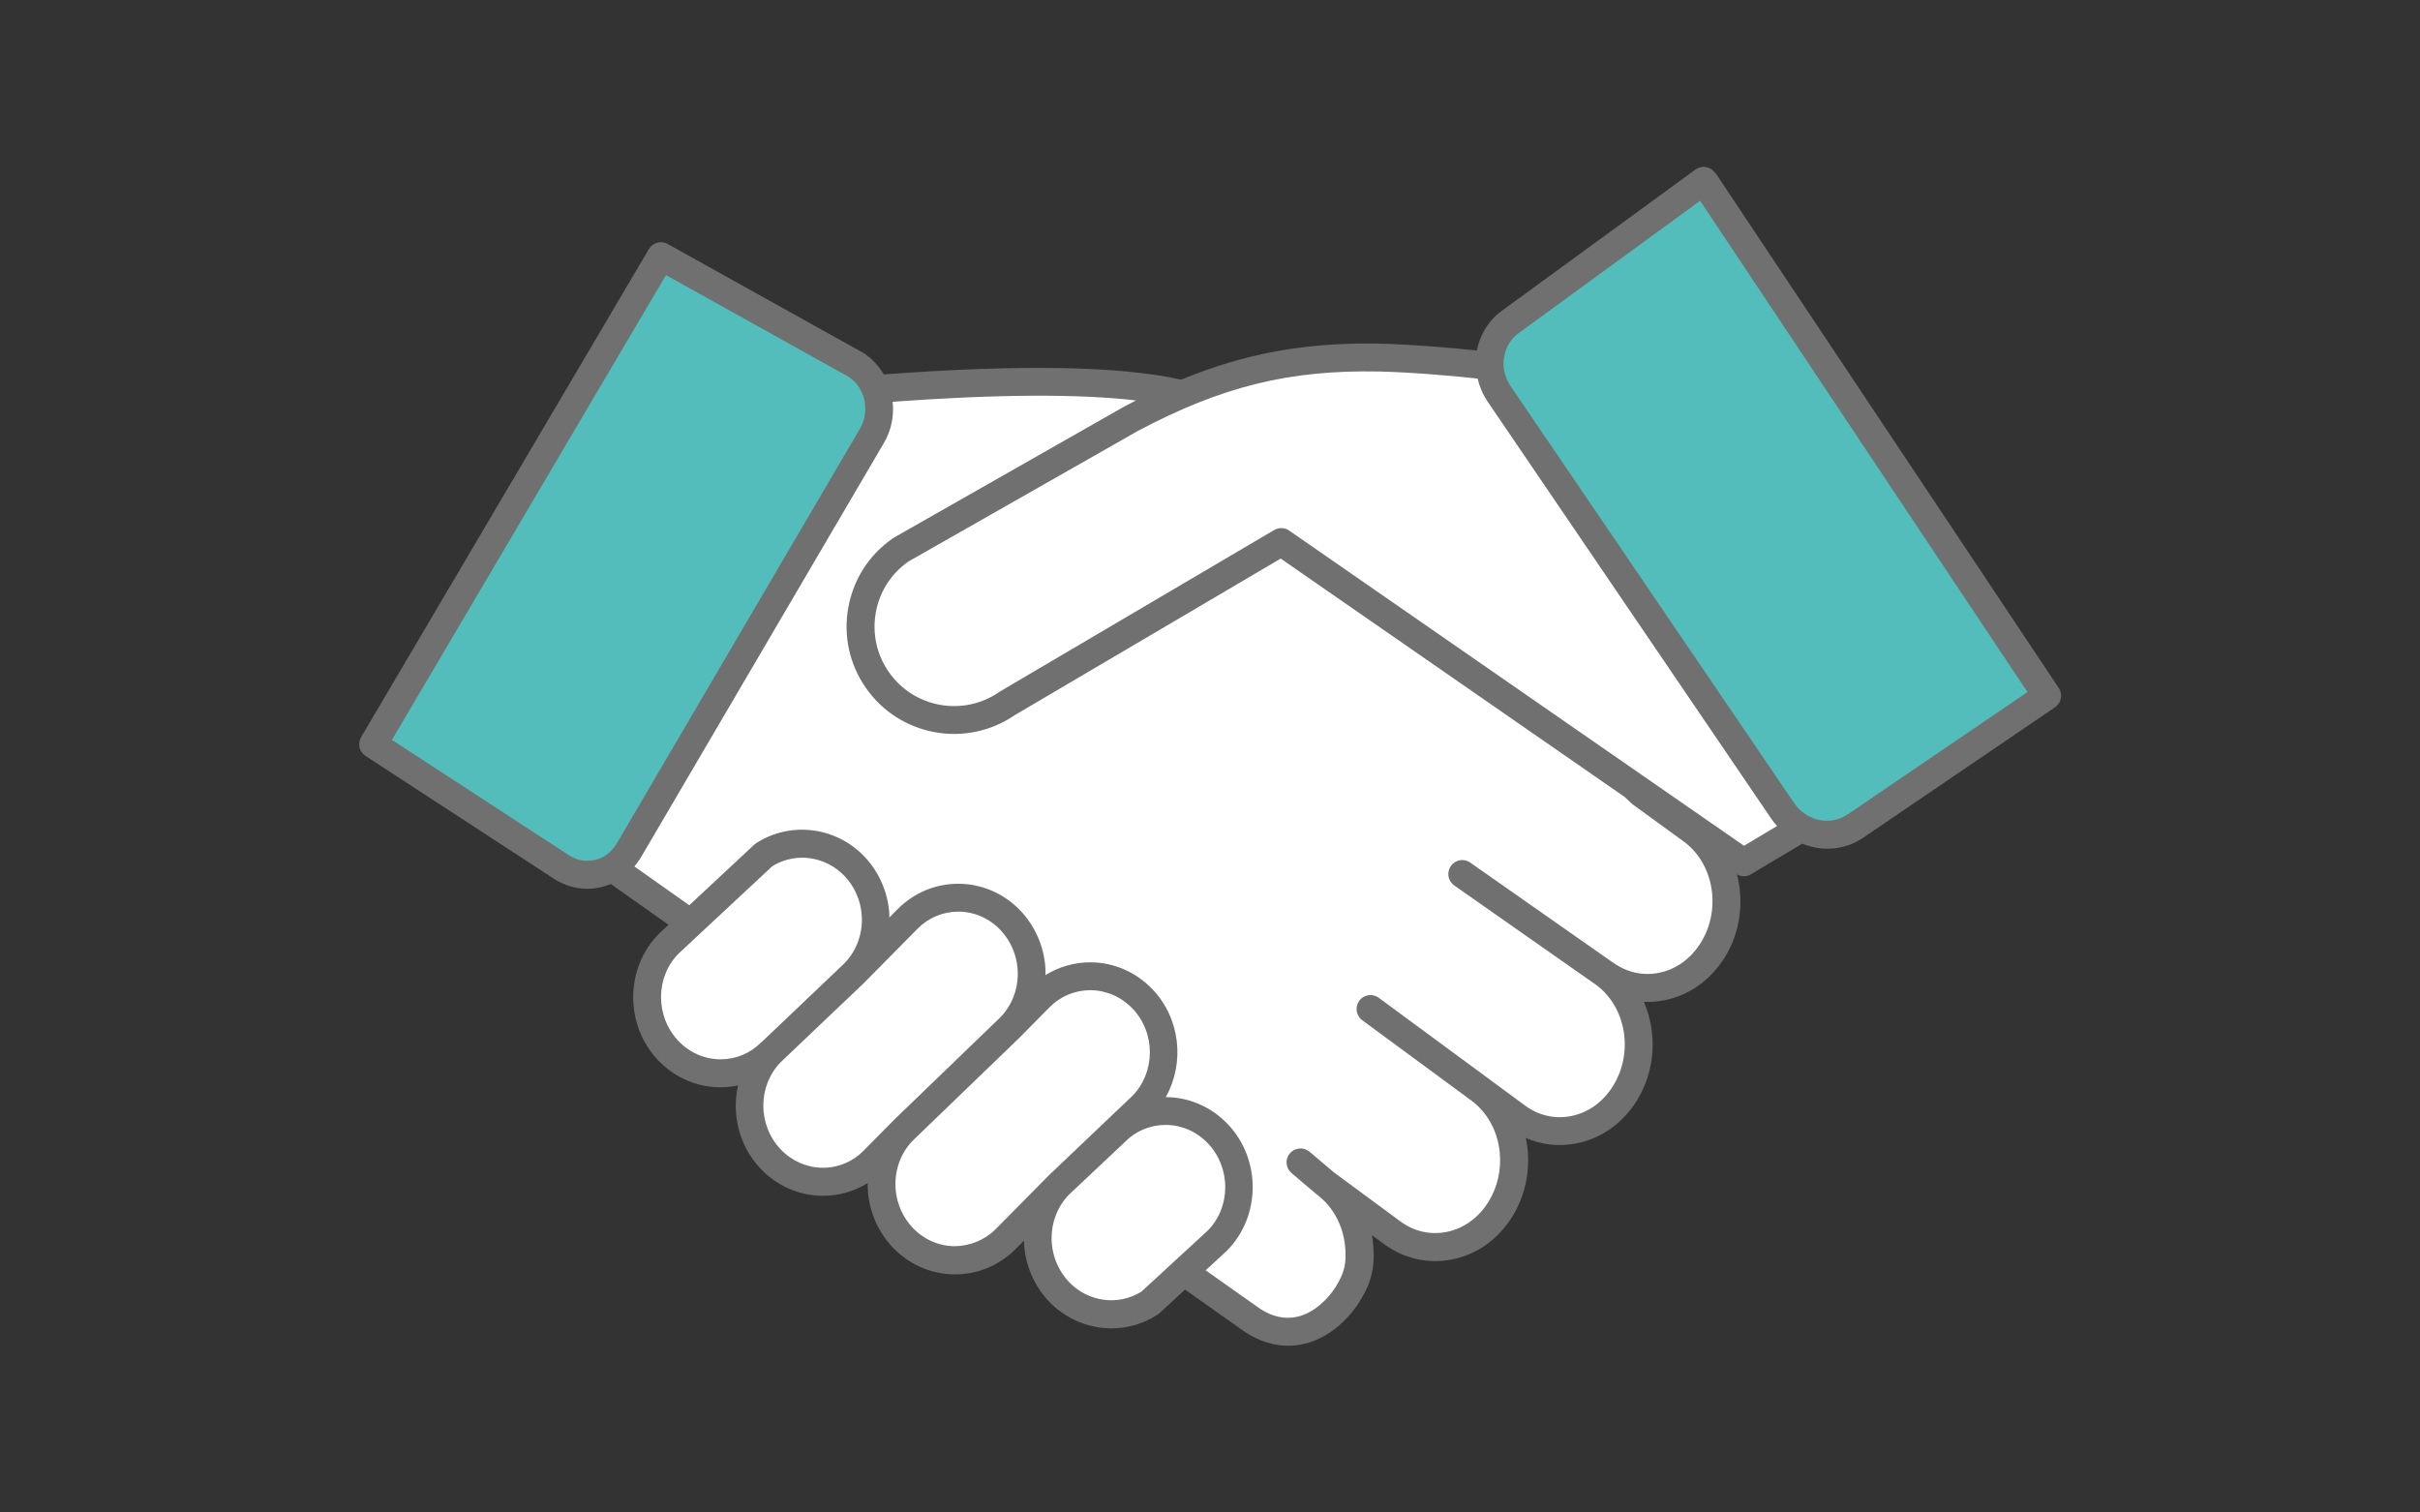
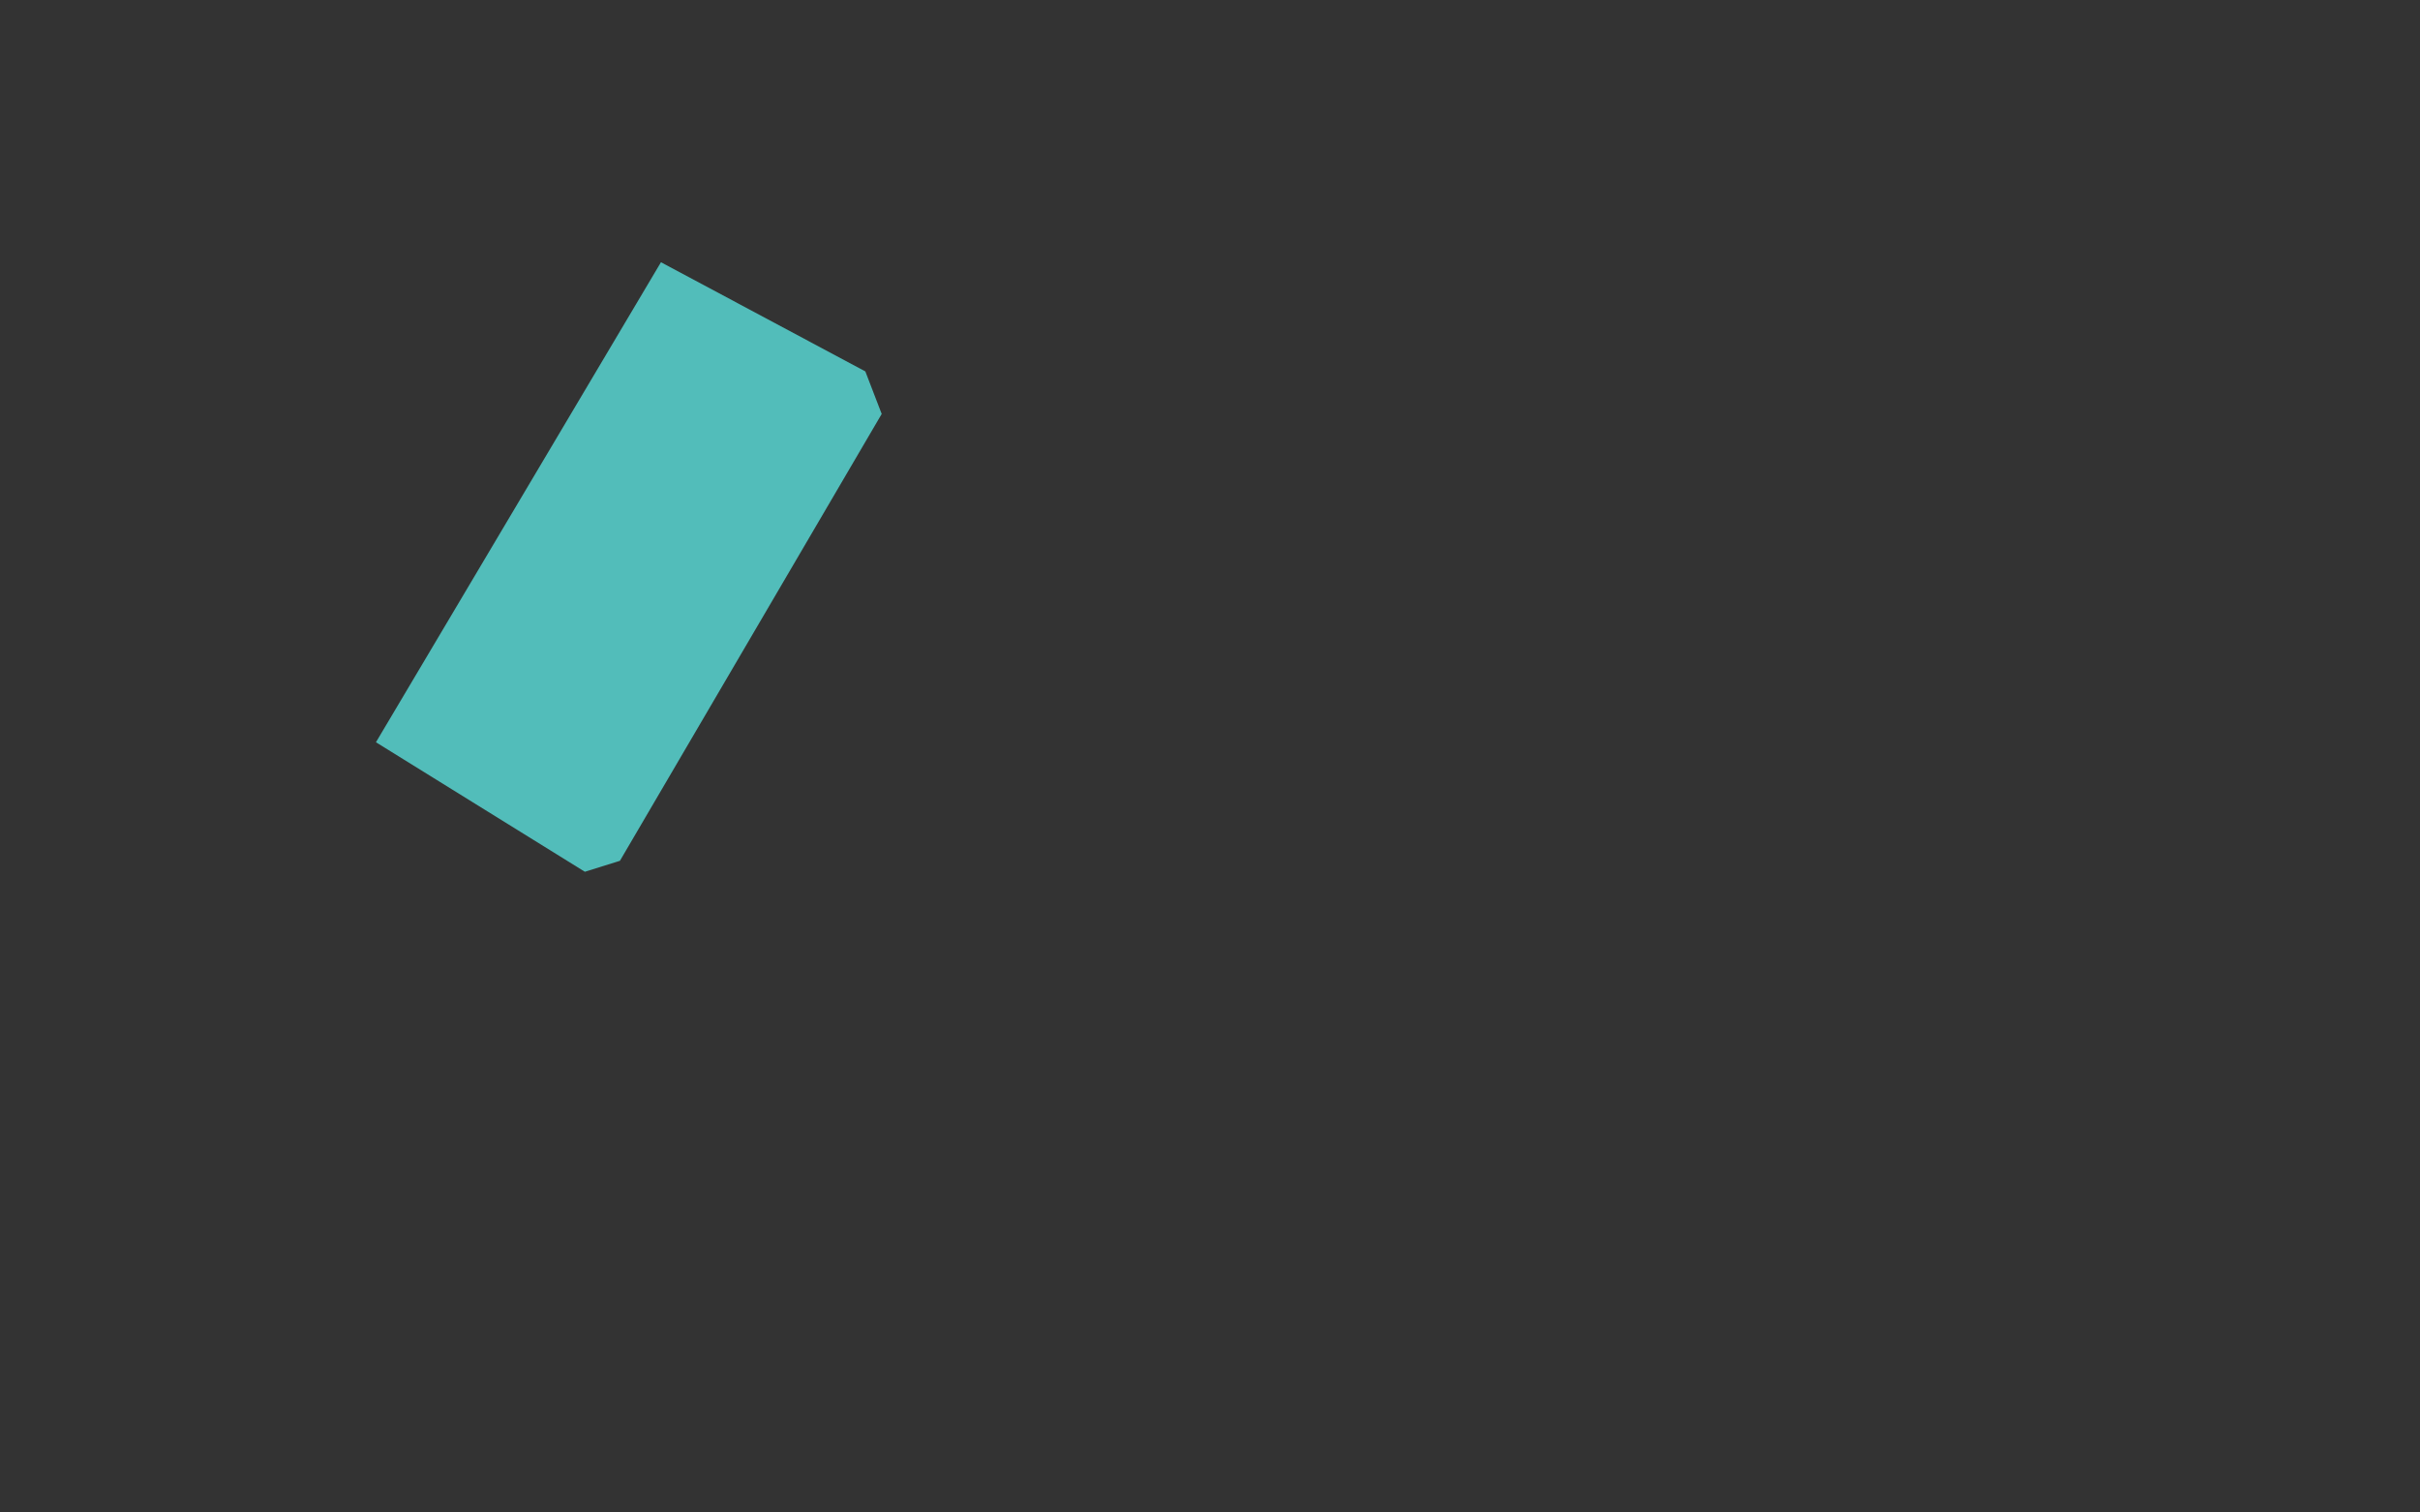
<svg xmlns="http://www.w3.org/2000/svg" id="_レイヤー_1" data-name="レイヤー 1" viewBox="0 0 256 160">
  <rect x="0" y="0" width="256" height="160" fill="#333333" stroke="none" />
  <defs>
    <style>
      .cls-1 {
        fill: #52bdba;
      }

      .cls-2 {
        fill: #fff;
      }

      .cls-3 {
        fill: #707070;
      }
    </style>
  </defs>
-   <polygon class="cls-2" points="94.73 41.72 65.58 92.22 71.71 96.44 68.57 102.07 68.86 109.98 73.28 112.91 77.42 112.91 79.42 113.77 79.56 119 82.7 123.53 87.56 124.9 91.54 123.53 93.27 121.9 93.27 126.76 95.69 131.83 99.97 133.04 105.68 131.83 109.82 128.27 109.82 133.04 111.96 136.6 115.53 138.6 121.64 137.55 125.09 134.75 134.51 140.6 138.65 140.6 141.79 138.32 144.22 134.04 144.22 131.83 142.08 127.61 141.36 125.61 146.64 129.9 150.35 131.83 154.64 131.83 158.2 129.47 160.34 125.9 160.34 119.48 158.2 116.34 163.2 119 168.19 119 171.33 116.48 173.62 112.06 173.62 107.77 169.91 103.06 174.19 104.74 178.33 103.35 182.04 99.5 182.9 95.32 181.16 89.47 178.61 86.83 184.47 91.06 190.17 87.65 156.78 38.27 138.94 37.41 128 40.12 122.95 41.86 117.81 40.27 106.97 40.12 94.73 41.72" />
  <polygon class="cls-1" points="69.92 27.74 39.77 78.52 61.87 92.22 65.58 91.06 93.27 43.79 91.54 39.29 69.92 27.74" />
-   <polygon class="cls-1" points="180.33 20.14 158.2 35.56 158.2 39.41 190.17 87.65 195.6 87.65 216.29 73.38 180.33 20.14" />
-   <path class="cls-3" d="M181.45,18.31c-.22-.33-.57-.56-.97-.63-.4-.07-.8.02-1.13.26l-20.29,14.8c-1.53,1.04-2.49,2.62-2.83,4.34-2.59-.29-7.27-.67-10.38-.73-7.67-.14-14.08,1-20.9,3.81-6.6-1.45-16.99-1.63-31.46-.55-.52-.89-1.23-1.67-2.13-2.26-.03-.02-.06-.04-.09-.05l-20.64-11.49c-.7-.39-1.58-.15-1.99.54l-30.44,51.63c-.4.68-.2,1.55.47,1.99l19.93,12.99c1.07.7,2.28,1.06,3.51,1.06.49,0,.99-.06,1.48-.17.35-.08.69-.2,1.02-.34l6.11,4.32-1.01.94c-3.59,3.63-3.64,9.62-.12,13.36,1.73,1.83,4.05,2.86,6.53,2.89.04,0,.07,0,.11,0,.62,0,1.24-.07,1.84-.19-.68,3.04.1,6.37,2.37,8.78,1.73,1.83,4.05,2.86,6.53,2.89h.1c1.69,0,3.31-.48,4.72-1.35,0,.33,0,.66.03.99.19,2.16,1.11,4.21,2.58,5.78,1.73,1.83,4.05,2.86,6.53,2.89.04,0,.07,0,.11,0,2.42,0,4.69-.96,6.42-2.7l.87-.88c0,.21,0,.42.02.63.19,2.16,1.11,4.21,2.58,5.78,1.79,1.89,4.21,2.88,6.65,2.88,1.68,0,3.37-.47,4.86-1.44.07-.04.13-.1.2-.15l2.72-2.51,6.36,4.5c1.49.96,3.02,1.44,4.54,1.44.54,0,1.08-.06,1.62-.18,3.38-.75,5.39-3.6,5.92-4.45,1.3-2.07,1.69-3.75,1.45-6.19-.03-.3-.07-.59-.12-.88l1.26.93c2.11,1.56,4.66,2.14,7.18,1.65,2.66-.52,4.94-2.14,6.44-4.59,1.27-2.08,1.84-4.58,1.59-7.04-.04-.41-.11-.83-.19-1.23,1.67.73,3.51.94,5.34.58,2.66-.52,4.94-2.15,6.44-4.59,1.96-3.19,2.11-7.15.71-10.39.71.03,1.42-.02,2.14-.16,2.66-.52,4.94-2.15,6.44-4.59h0c1.64-2.67,2-5.86,1.27-8.73.22.12.46.2.71.2.26,0,.52-.07.76-.21l5.43-3.24c.85.34,1.75.53,2.66.53,1.31,0,2.63-.37,3.79-1.16l20.29-13.8c.67-.46.85-1.36.4-2.04l-36.3-54.46ZM62.91,90.97c-.93.22-1.89.05-2.7-.48l-18.75-12.22,28.99-49.17,19.34,10.77c1.75,1.17,2.27,3.63,1.17,5.5l-25.71,43.85c-.53.91-1.36,1.54-2.34,1.77ZM80.58,110.21l-.03.03c-1.16,1.18-2.69,1.82-4.32,1.82-.02,0-.05,0-.07,0-1.67-.02-3.24-.72-4.41-1.96-2.45-2.59-2.42-6.75.03-9.22l9.92-9.25c2.44-1.51,5.64-1.08,7.66,1.06,1.02,1.08,1.66,2.51,1.79,4.01.17,1.96-.5,3.86-1.84,5.22h0s-2.73,2.6-2.73,2.6l-5.98,5.69s0,0,0,0ZM91.38,121.71c-1.18,1.19-2.73,1.84-4.39,1.82-1.67-.02-3.24-.72-4.42-1.96-2.45-2.59-2.42-6.74.04-9.23l8.73-8.3s.02-.02.03-.03l5.68-5.75c1.16-1.18,2.7-1.82,4.32-1.82.02,0,.05,0,.07,0,1.67.02,3.24.72,4.41,1.96,1.02,1.08,1.66,2.51,1.79,4.01.17,1.97-.51,3.88-1.83,5.22l-11.3,10.9-3.13,3.17ZM105.34,130.01c-1.18,1.19-2.75,1.81-4.39,1.82-1.67-.02-3.24-.72-4.41-1.96-1.02-1.08-1.66-2.5-1.79-4.01-.17-1.97.5-3.88,1.83-5.22l11.28-10.88s.01-.01.02-.02h0s0,0,0,0c0,0,0,0,0,0l3.13-3.17c1.16-1.18,2.7-1.82,4.32-1.82.02,0,.05,0,.07,0,1.67.02,3.24.72,4.42,1.96,2.45,2.59,2.41,6.75-.04,9.23l-8.76,8.33-5.69,5.75ZM120.72,136.65c-2.44,1.52-5.64,1.08-7.66-1.06-1.02-1.08-1.66-2.51-1.79-4.01-.17-1.97.51-3.88,1.82-5.21l5.85-5.51s.02-.02.04-.04c1.16-1.18,2.69-1.82,4.32-1.82h.07c1.67.02,3.24.72,4.42,1.96,2.45,2.59,2.42,6.74-.02,9.21l-7.04,6.48ZM179.94,99.69c-1.06,1.73-2.66,2.88-4.49,3.23-1.7.33-3.42-.07-4.86-1.13,0,0-.01,0-.02,0,0,0,0,0-.01-.01l-15.03-10.53c-.67-.47-1.59-.31-2.05.36-.47.67-.31,1.59.36,2.06l15.01,10.52c3.17,2.34,3.98,7.12,1.81,10.65-1.06,1.73-2.65,2.87-4.49,3.23-1.7.33-3.43-.07-4.86-1.13l-3.89-2.87s0,0,0,0c0,0,0,0,0,0l-11.57-8.52c-.66-.48-1.58-.34-2.06.31-.48.66-.34,1.58.31,2.06l11.57,8.52s0,0,0,0c1.67,1.24,2.76,3.22,2.98,5.46.18,1.82-.23,3.67-1.17,5.2-1.06,1.73-2.65,2.87-4.49,3.23-1.7.33-3.43-.07-4.86-1.13l-7.02-5.18-2.58-2.18c-.62-.53-1.55-.45-2.08.17-.53.62-.45,1.55.17,2.08l2.62,2.22s.02,0,.02.01c.02.02.03.03.05.05h0c1.67,1.24,2.76,3.22,2.98,5.46.18,1.79-.06,2.8-1.01,4.33-.79,1.25-2.27,2.74-4.07,3.14-1.27.28-2.6,0-3.88-.83l-5.79-4.09,2.25-2.07c3.59-3.63,3.64-9.63.12-13.36-1.73-1.83-4.05-2.86-6.53-2.89-.02,0-.04,0-.06,0,2.01-3.58,1.57-8.26-1.37-11.37-1.73-1.83-4.05-2.86-6.53-2.89-1.72-.02-3.38.46-4.82,1.35,0-.33,0-.66-.03-.99-.19-2.16-1.11-4.21-2.58-5.78-1.73-1.83-4.05-2.86-6.52-2.89-.04,0-.07,0-.11,0-2.42,0-4.69.96-6.42,2.7l-.86.87c0-.21,0-.42-.02-.63-.19-2.16-1.11-4.21-2.58-5.78-3.02-3.2-7.86-3.81-11.51-1.44-.07.05-.14.1-.2.16l-6.85,6.39-5.81-4.1c.25-.3.48-.62.69-.96l25.71-43.85c.79-1.35,1.08-2.88.92-4.35,11.02-.8,19.63-.85,25.75-.14-.41.21-.81.41-1.22.63l-24.41,13.89s-.08.05-.11.07c-2.49,1.73-4.16,4.32-4.7,7.31-.54,2.98.11,6,1.85,8.5,3.56,5.13,10.61,6.42,15.76,2.89l28.13-16.56,36.39,25.22c.24.23.49.46.73.69.05.04.09.08.15.12l5.38,3.91c3.17,2.34,3.98,7.12,1.81,10.66ZM184.49,89.47l-48.11-33.34c-.47-.33-1.09-.35-1.59-.06l-28.99,17.07s-.06.04-.09.06c-3.81,2.64-9.06,1.69-11.7-2.13-1.28-1.84-1.76-4.08-1.36-6.29.4-2.19,1.61-4.09,3.43-5.37l24.32-13.84c8.84-4.68,15.97-6.45,25.42-6.27,3.31.06,8.23.49,10.49.75.2.85.55,1.68,1.07,2.45l29.99,44.1c.19.28.4.54.62.78l-3.48,2.08ZM195.4,86.18c-1.8,1.22-4.31.67-5.61-1.23l-29.99-44.1c-1.29-1.9-.88-4.44.96-5.69l19.09-13.92,34.63,51.97-19.08,12.98Z" />
</svg>